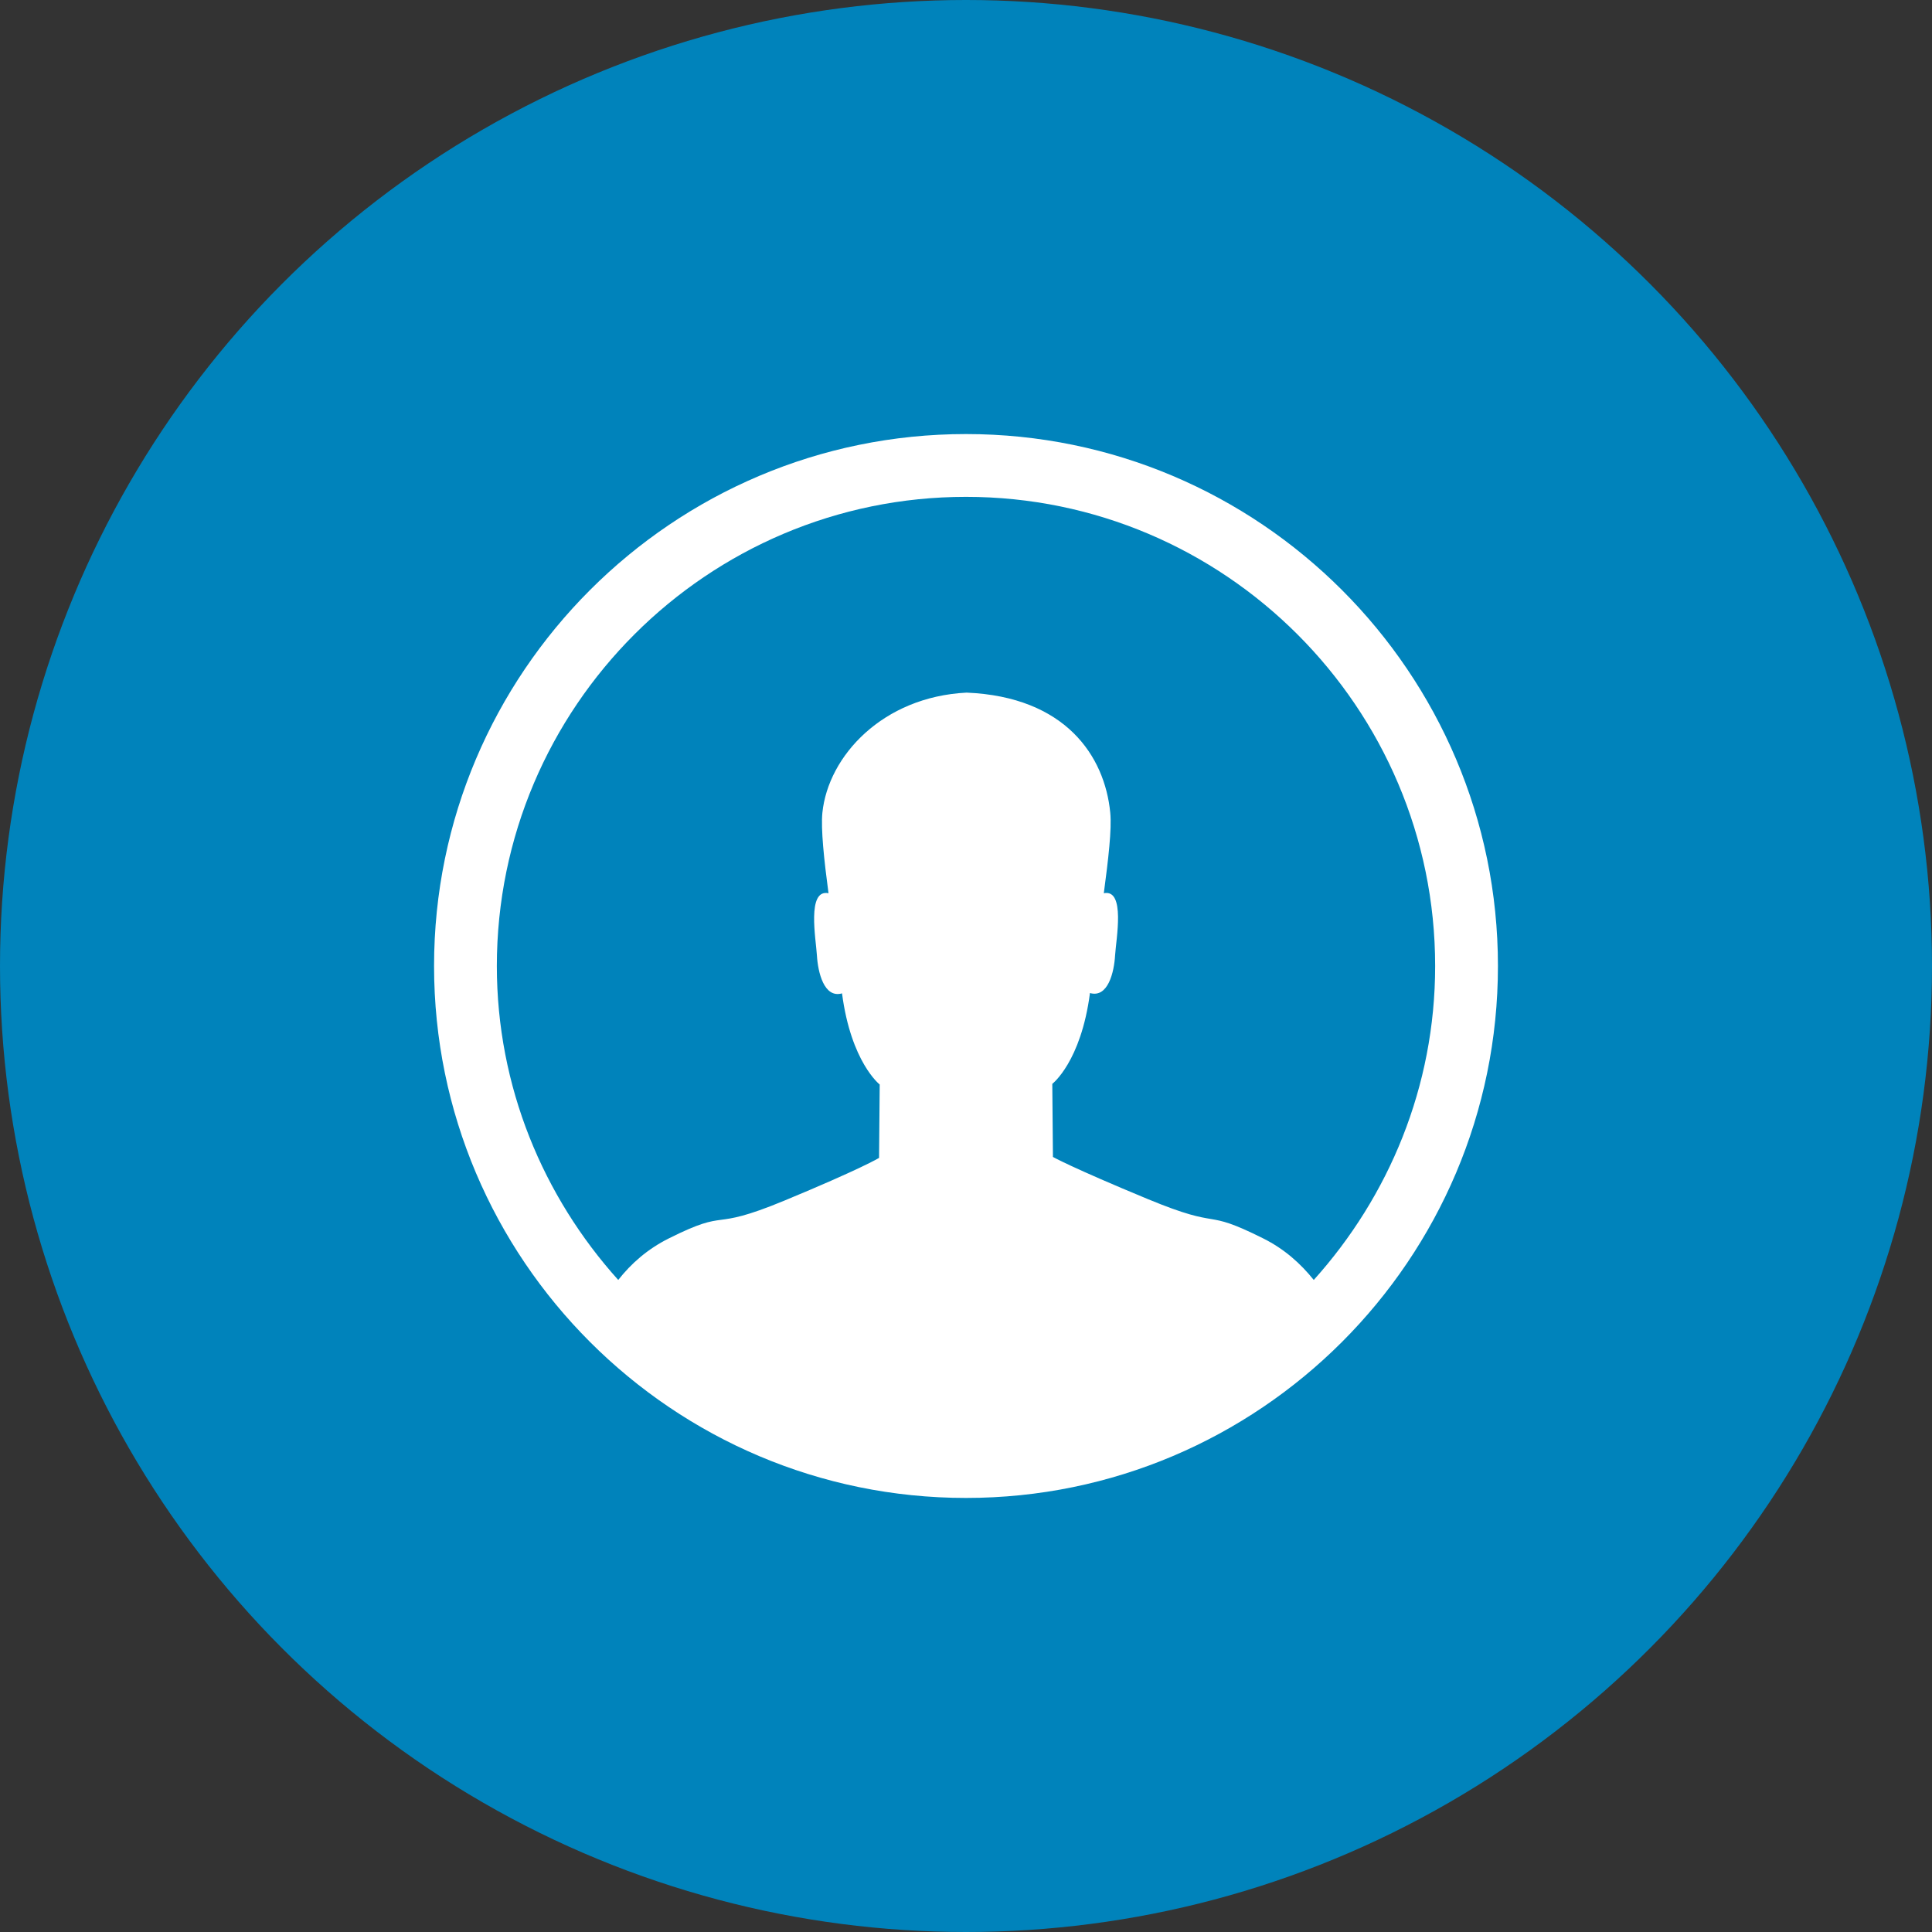
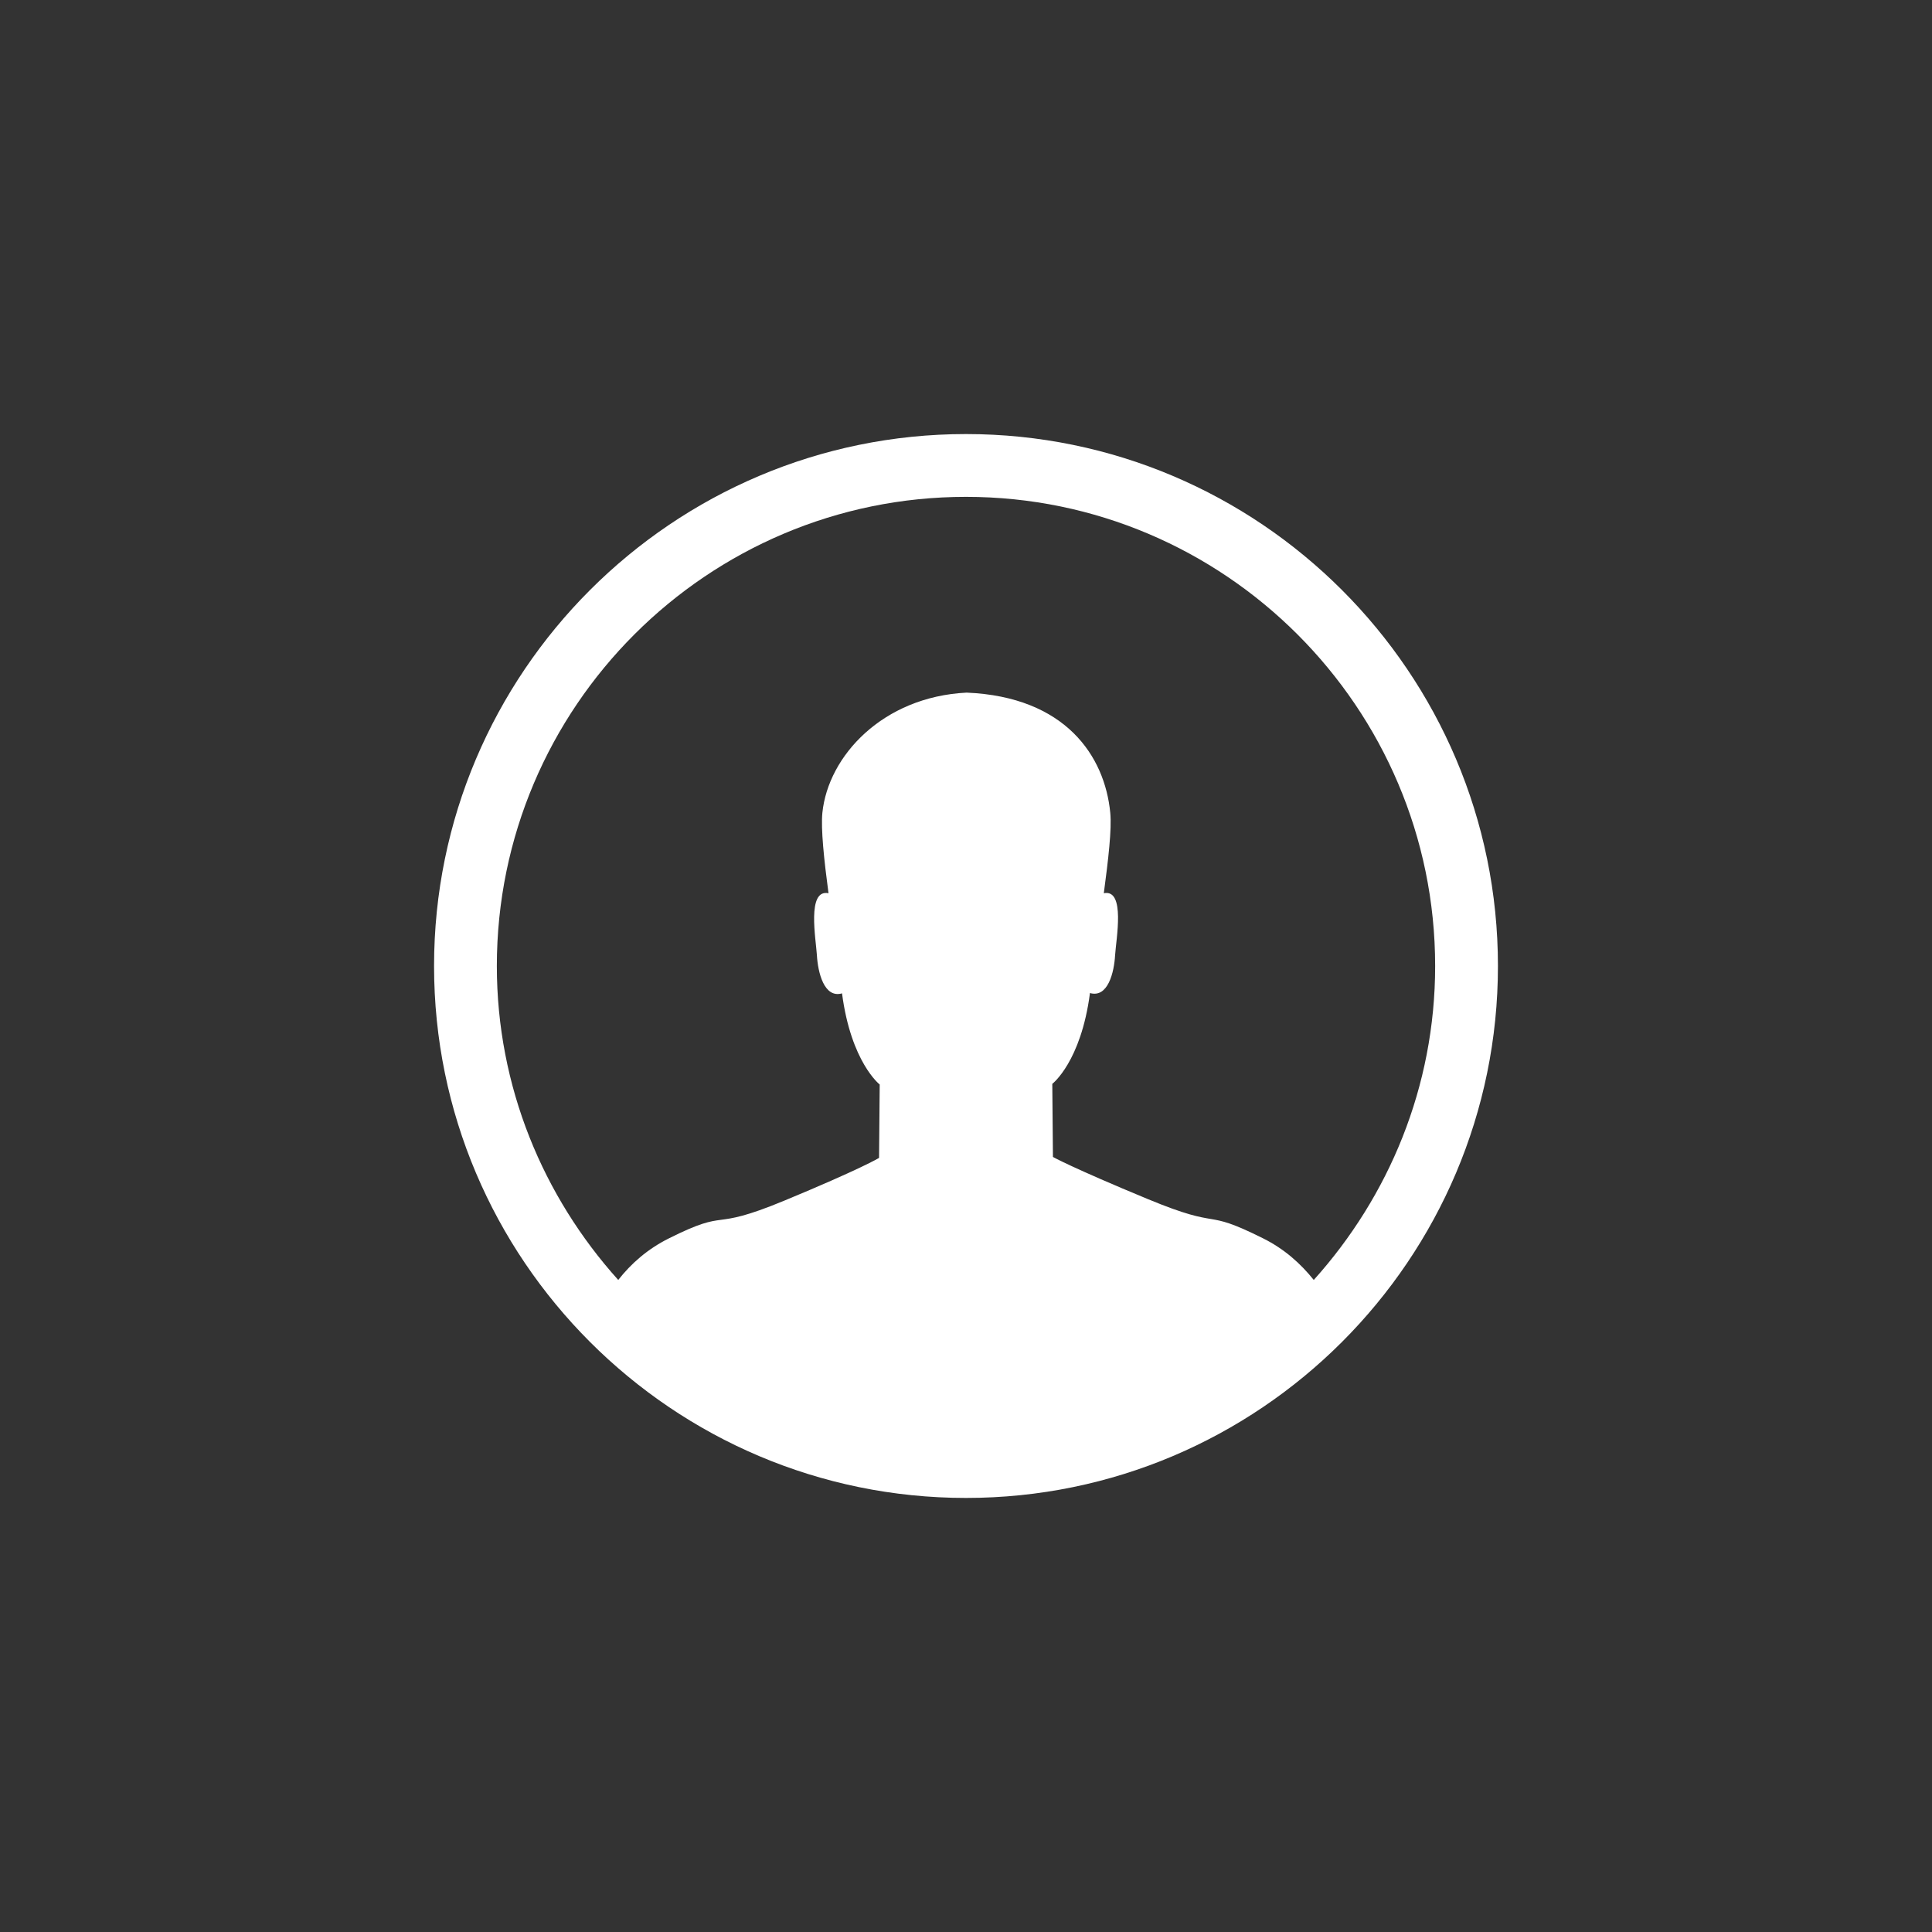
<svg xmlns="http://www.w3.org/2000/svg" viewBox="0 0 60 60" id="Layer_1">
  <rect x="0" y="0" width="60" height="60" fill="#333333" stroke="none" />
  <defs>
    <style>
      .cls-1 {
        fill: #fff;
      }

      .cls-2 {
        fill: #0083bb;
      }
    </style>
  </defs>
-   <circle r="30" cy="30" cx="30" class="cls-2" />
  <path d="M30,13.48c-9.11,0-16.52,7.41-16.52,16.52s7.41,16.52,16.52,16.52,16.52-7.41,16.52-16.52-7.41-16.52-16.52-16.52ZM40.8,39.75c-.41-.51-.91-.96-1.57-1.29-1.94-.97-1.19-.23-3.58-1.22-2.39-.99-2.95-1.31-2.95-1.31l-.02-2.27s.89-.68,1.17-2.82c.56.16.75-.65.78-1.17.03-.5.33-2.07-.35-1.93.14-1.05.25-1.99.2-2.5-.17-1.76-1.39-3.6-4.46-3.73-2.61.13-4.3,1.97-4.48,3.73-.05.5.05,1.45.19,2.5-.68-.14-.39,1.43-.36,1.93.03.52.22,1.34.78,1.18.28,2.14,1.17,2.83,1.17,2.83l-.02,2.28s-.56.34-2.95,1.33c-2.39.99-1.64.2-3.58,1.17-.66.33-1.17.78-1.57,1.29-2.33-2.59-3.77-6-3.77-9.75,0-8.04,6.54-14.57,14.57-14.57s14.57,6.54,14.57,14.57c0,3.75-1.44,7.16-3.77,9.75Z" class="cls-1" />
</svg>